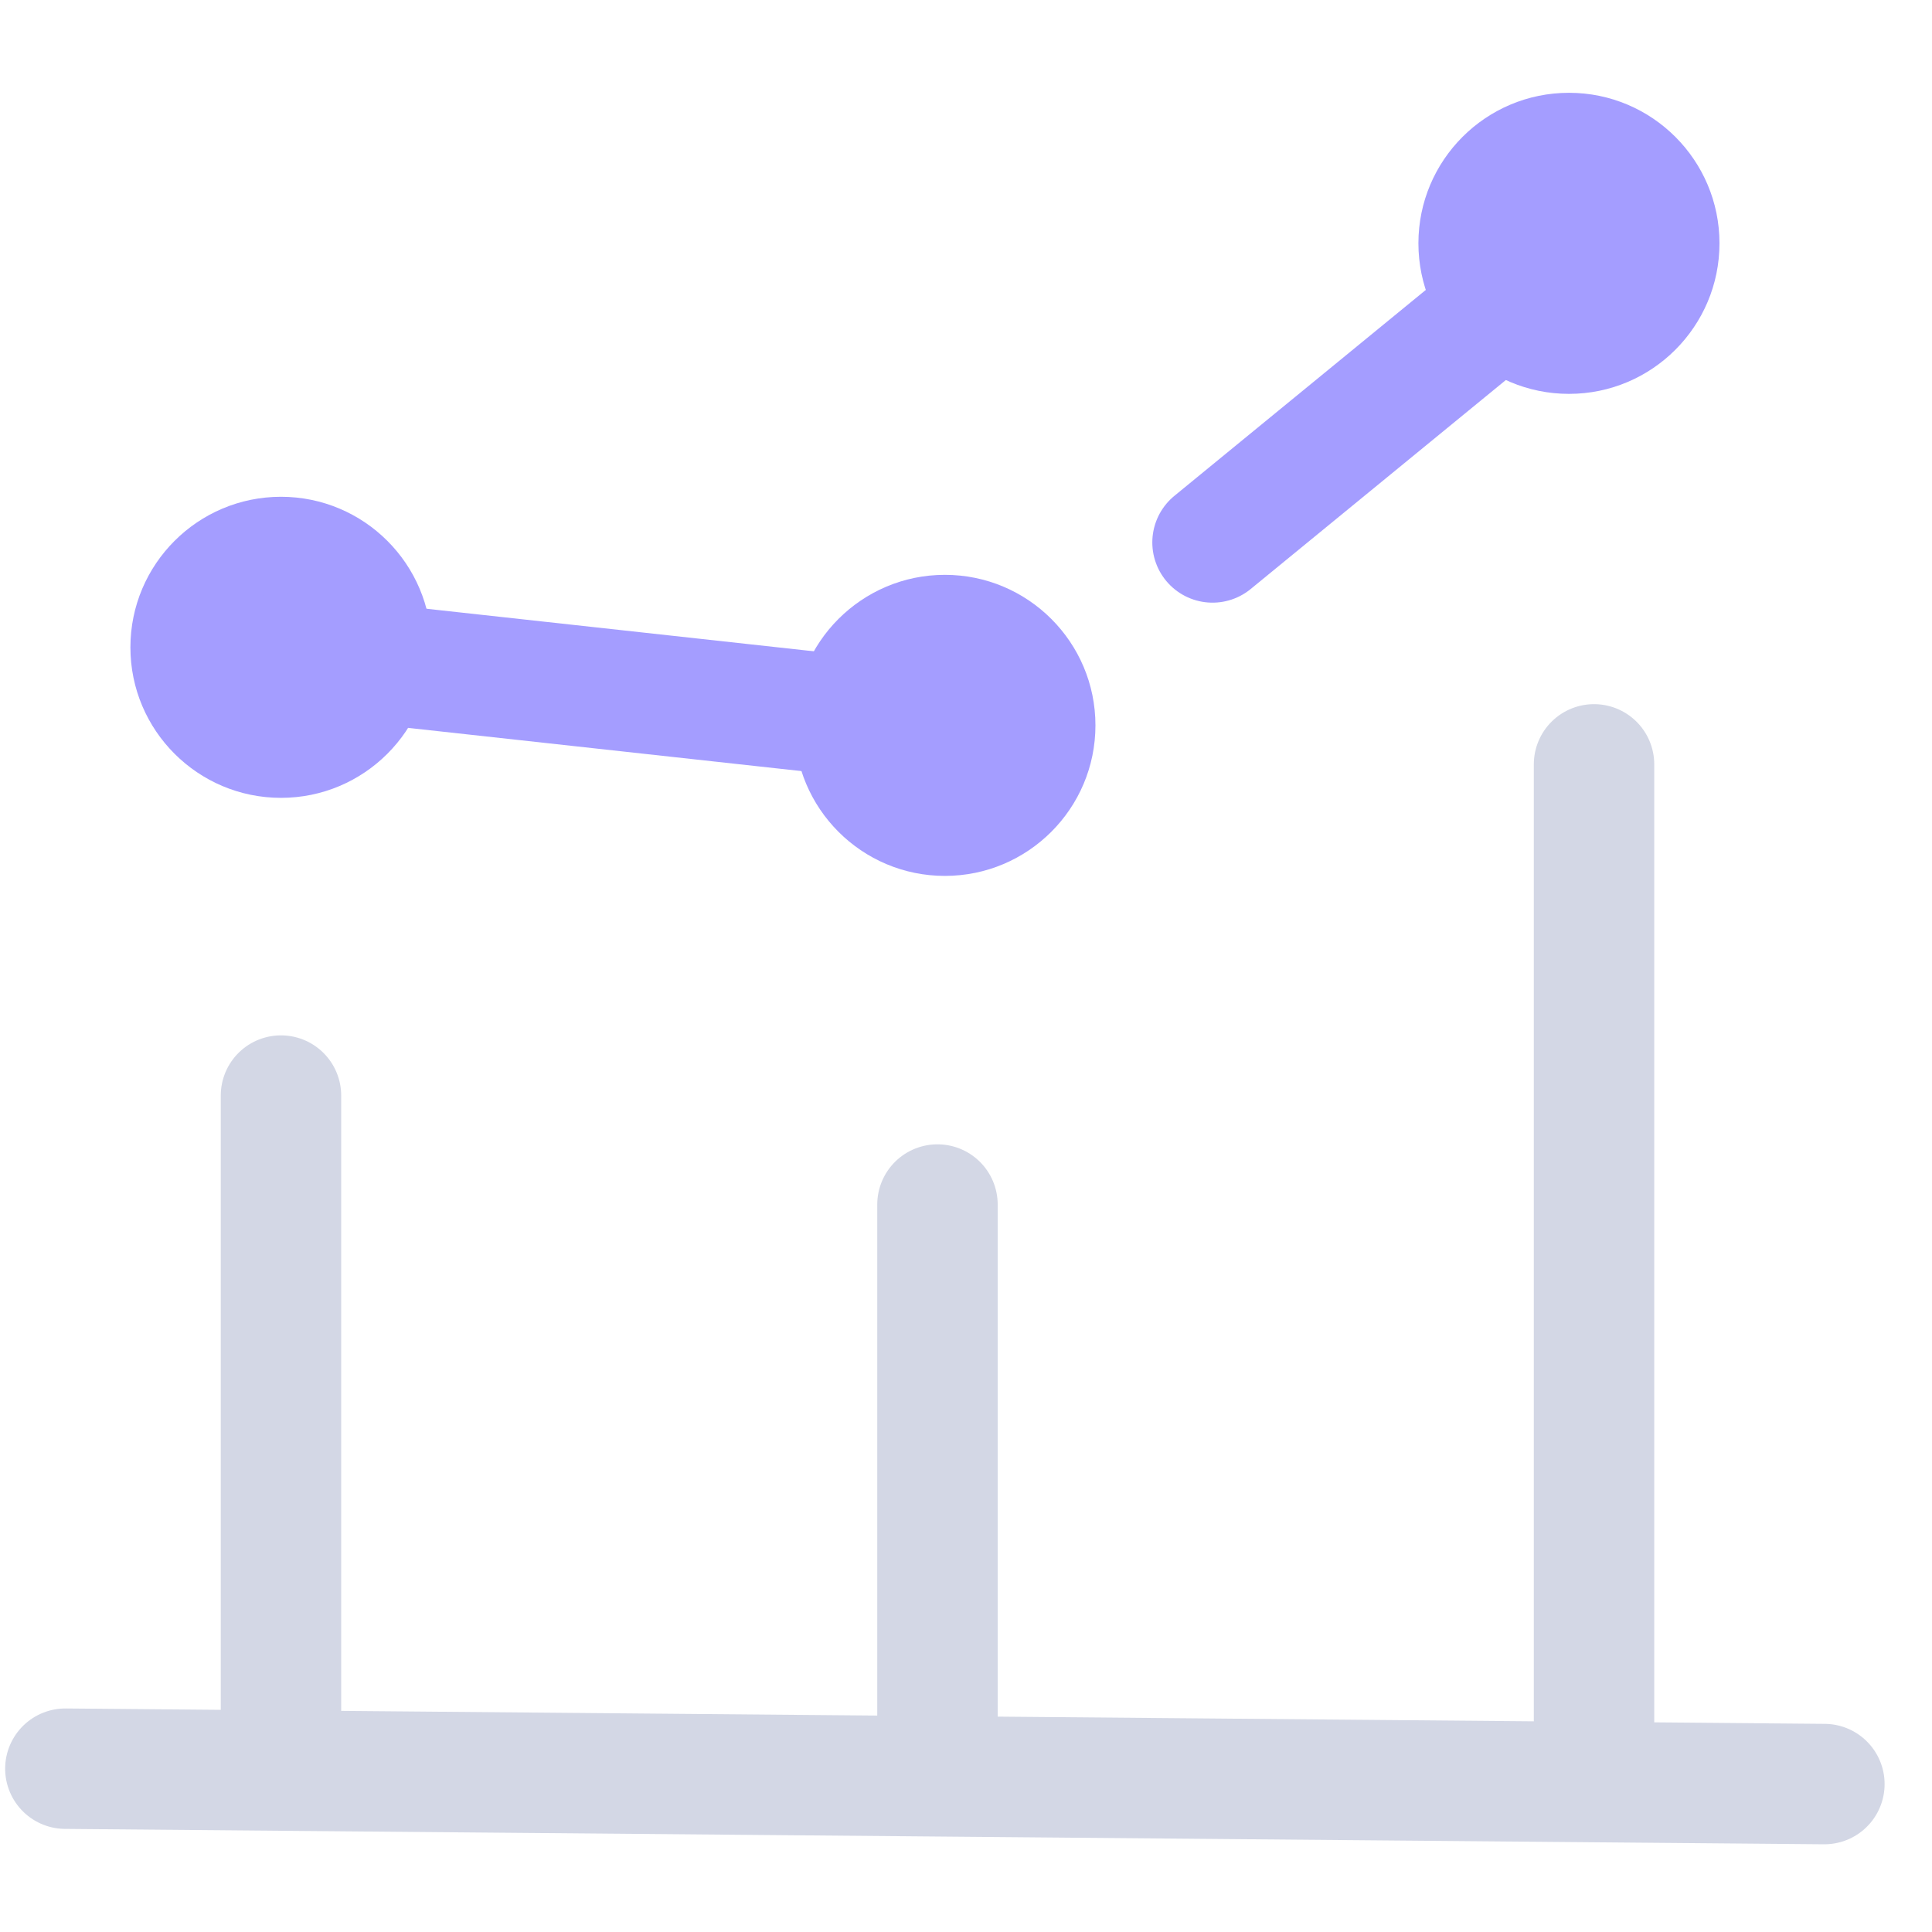
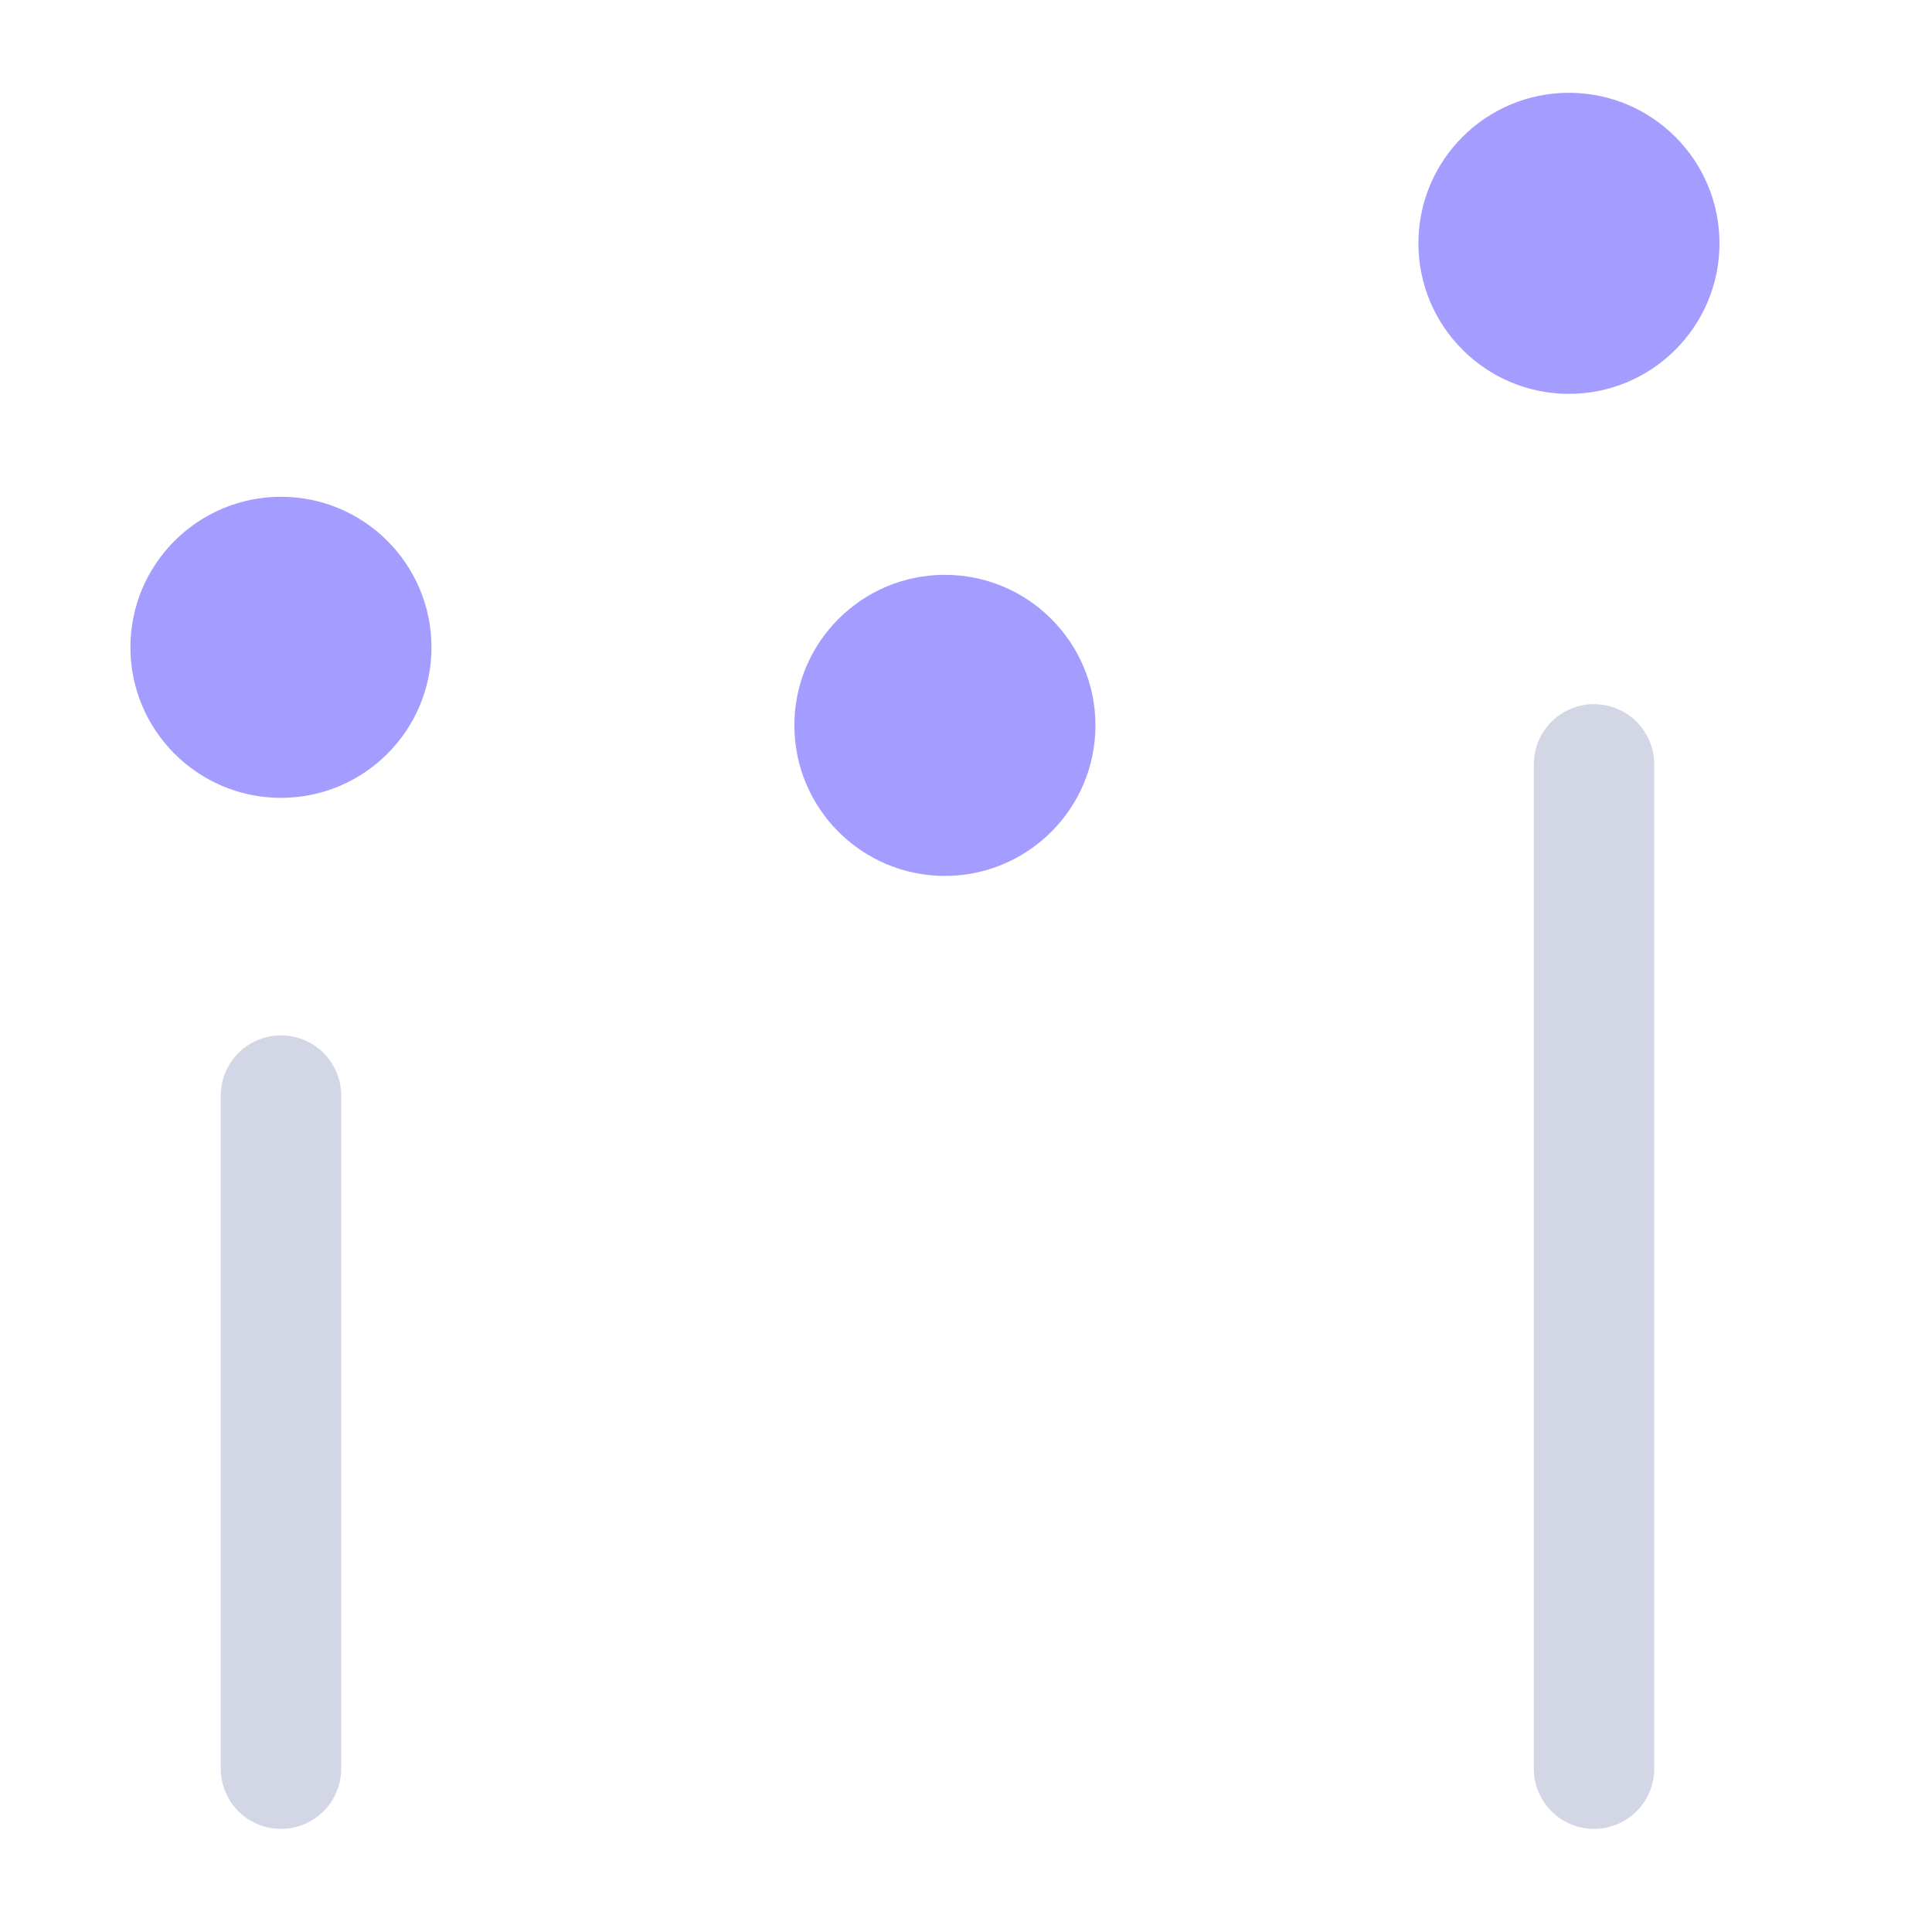
<svg xmlns="http://www.w3.org/2000/svg" width="30px" height="30px" viewBox="0 0 30 28" version="1.1">
  <title>Group 119</title>
  <g id="Page-1" stroke="none" stroke-width="1" fill="none" fill-rule="evenodd">
    <g id="OMN-WEB-WWW-wizualizacja" transform="translate(-510, -137)">
      <g id="Group-Copy" transform="translate(511, 137)">
        <path d="M25.7,2.778 C25.7,4.068 24.653,5.116 23.363,5.116 C22.072,5.116 21.025,4.068 21.025,2.778 C21.025,1.488 22.072,0.441 23.363,0.441 C24.653,0.441 25.7,1.488 25.7,2.778 Z" id="Stroke-3" fill="#A49DFF" />
        <path d="M5.7,9.052 C5.7,10.342 4.653,11.389 3.363,11.389 C2.073,11.389 1.025,10.342 1.025,9.052 C1.025,7.761 2.073,6.714 3.363,6.714 C4.653,6.714 5.7,7.761 5.7,9.052 Z" id="Stroke-3" fill="#A49DFF" />
        <path d="M16.01,10.263 C16.01,11.554 14.962,12.601 13.672,12.601 C12.382,12.601 11.335,11.554 11.335,10.263 C11.335,8.973 12.382,7.926 13.672,7.926 C14.962,7.926 16.01,8.973 16.01,10.263 Z" id="Stroke-3-Copy" fill="#A49DFF" />
-         <path d="M3.363,9.145 L13.54,10.263 M17.828,7.423 L23.752,2.571" id="Shape" stroke="#A49DFF" stroke-width="1.87" stroke-linecap="round" stroke-linejoin="round" />
        <line x1="3.363" y1="16.012" x2="3.363" y2="26.464" id="Path-5" stroke="#D3D7E5" stroke-width="1.87" stroke-linecap="round" stroke-linejoin="round" />
-         <line x1="13.557" y1="17.704" x2="13.557" y2="26.464" id="Path-5-Copy" stroke="#D3D7E5" stroke-width="1.87" stroke-linecap="round" stroke-linejoin="round" />
-         <line x1="27.329" y1="26.703" x2="0.015" y2="26.464" id="Path-5-Copy" stroke="#D3D7E5" stroke-width="1.87" stroke-linecap="round" stroke-linejoin="round" />
        <line x1="23.752" y1="10.869" x2="23.752" y2="26.464" id="Path-5-Copy-2" stroke="#D3D7E5" stroke-width="1.87" stroke-linecap="round" stroke-linejoin="round" />
      </g>
    </g>
  </g>
</svg>